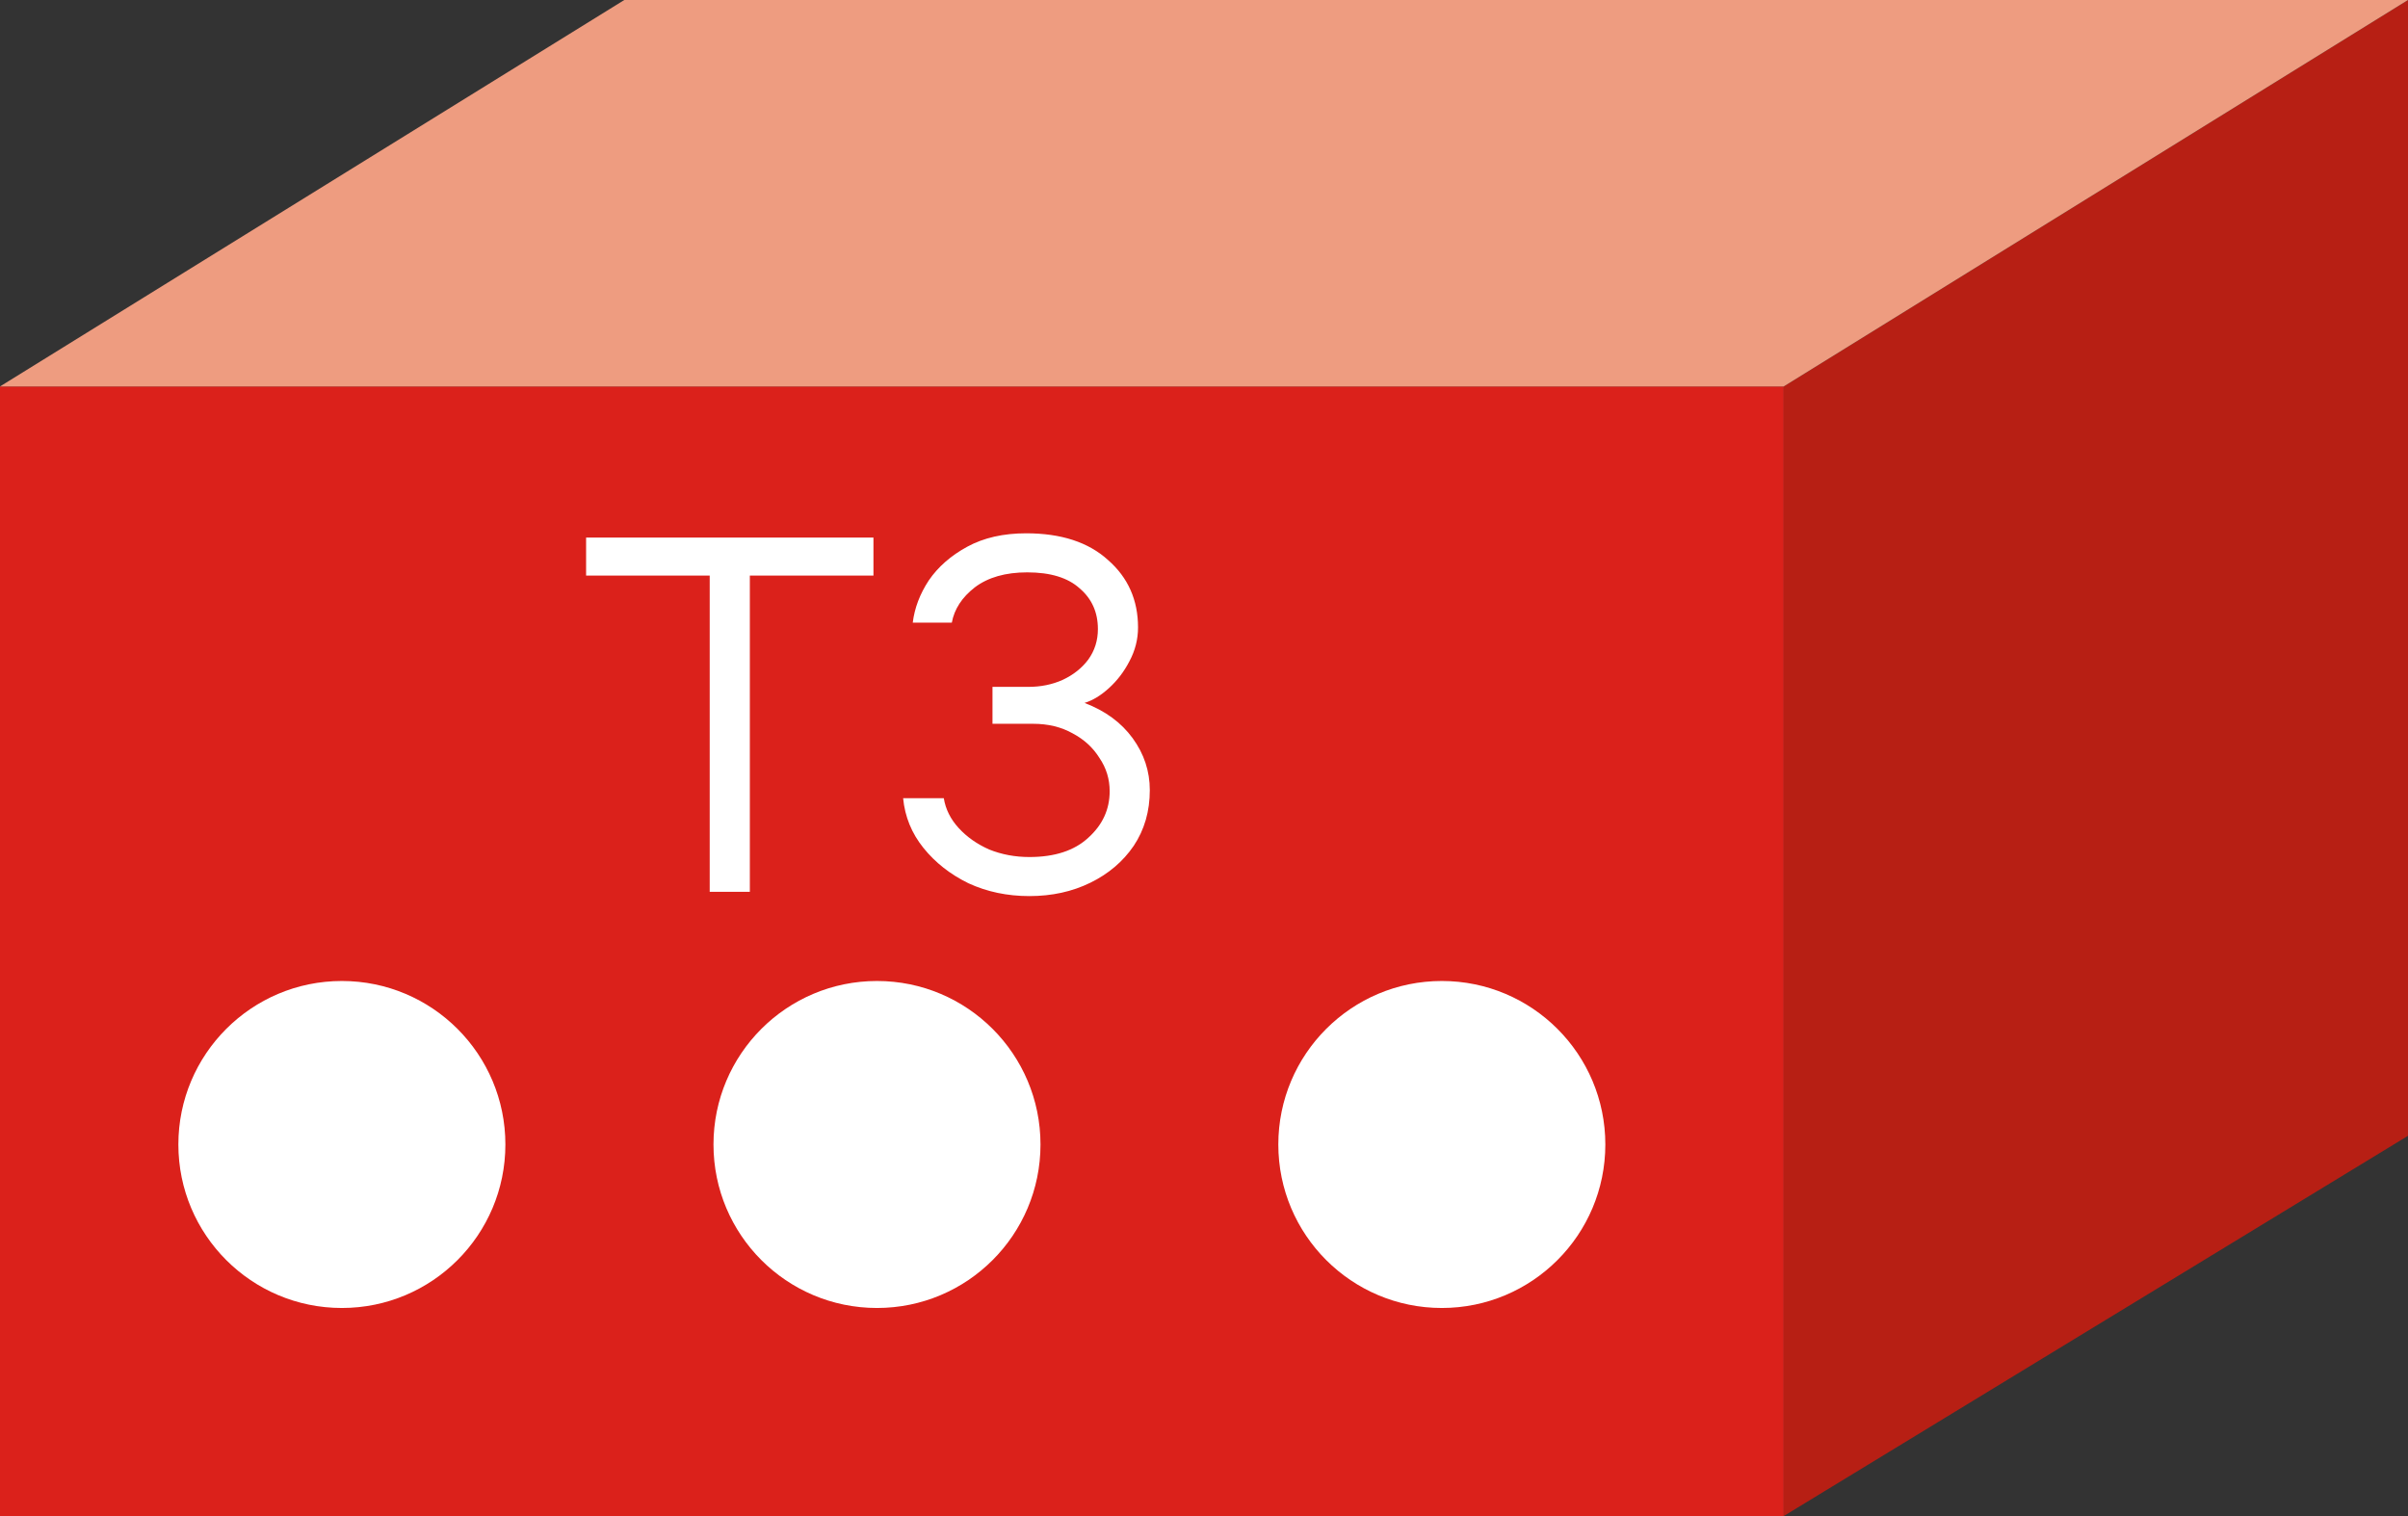
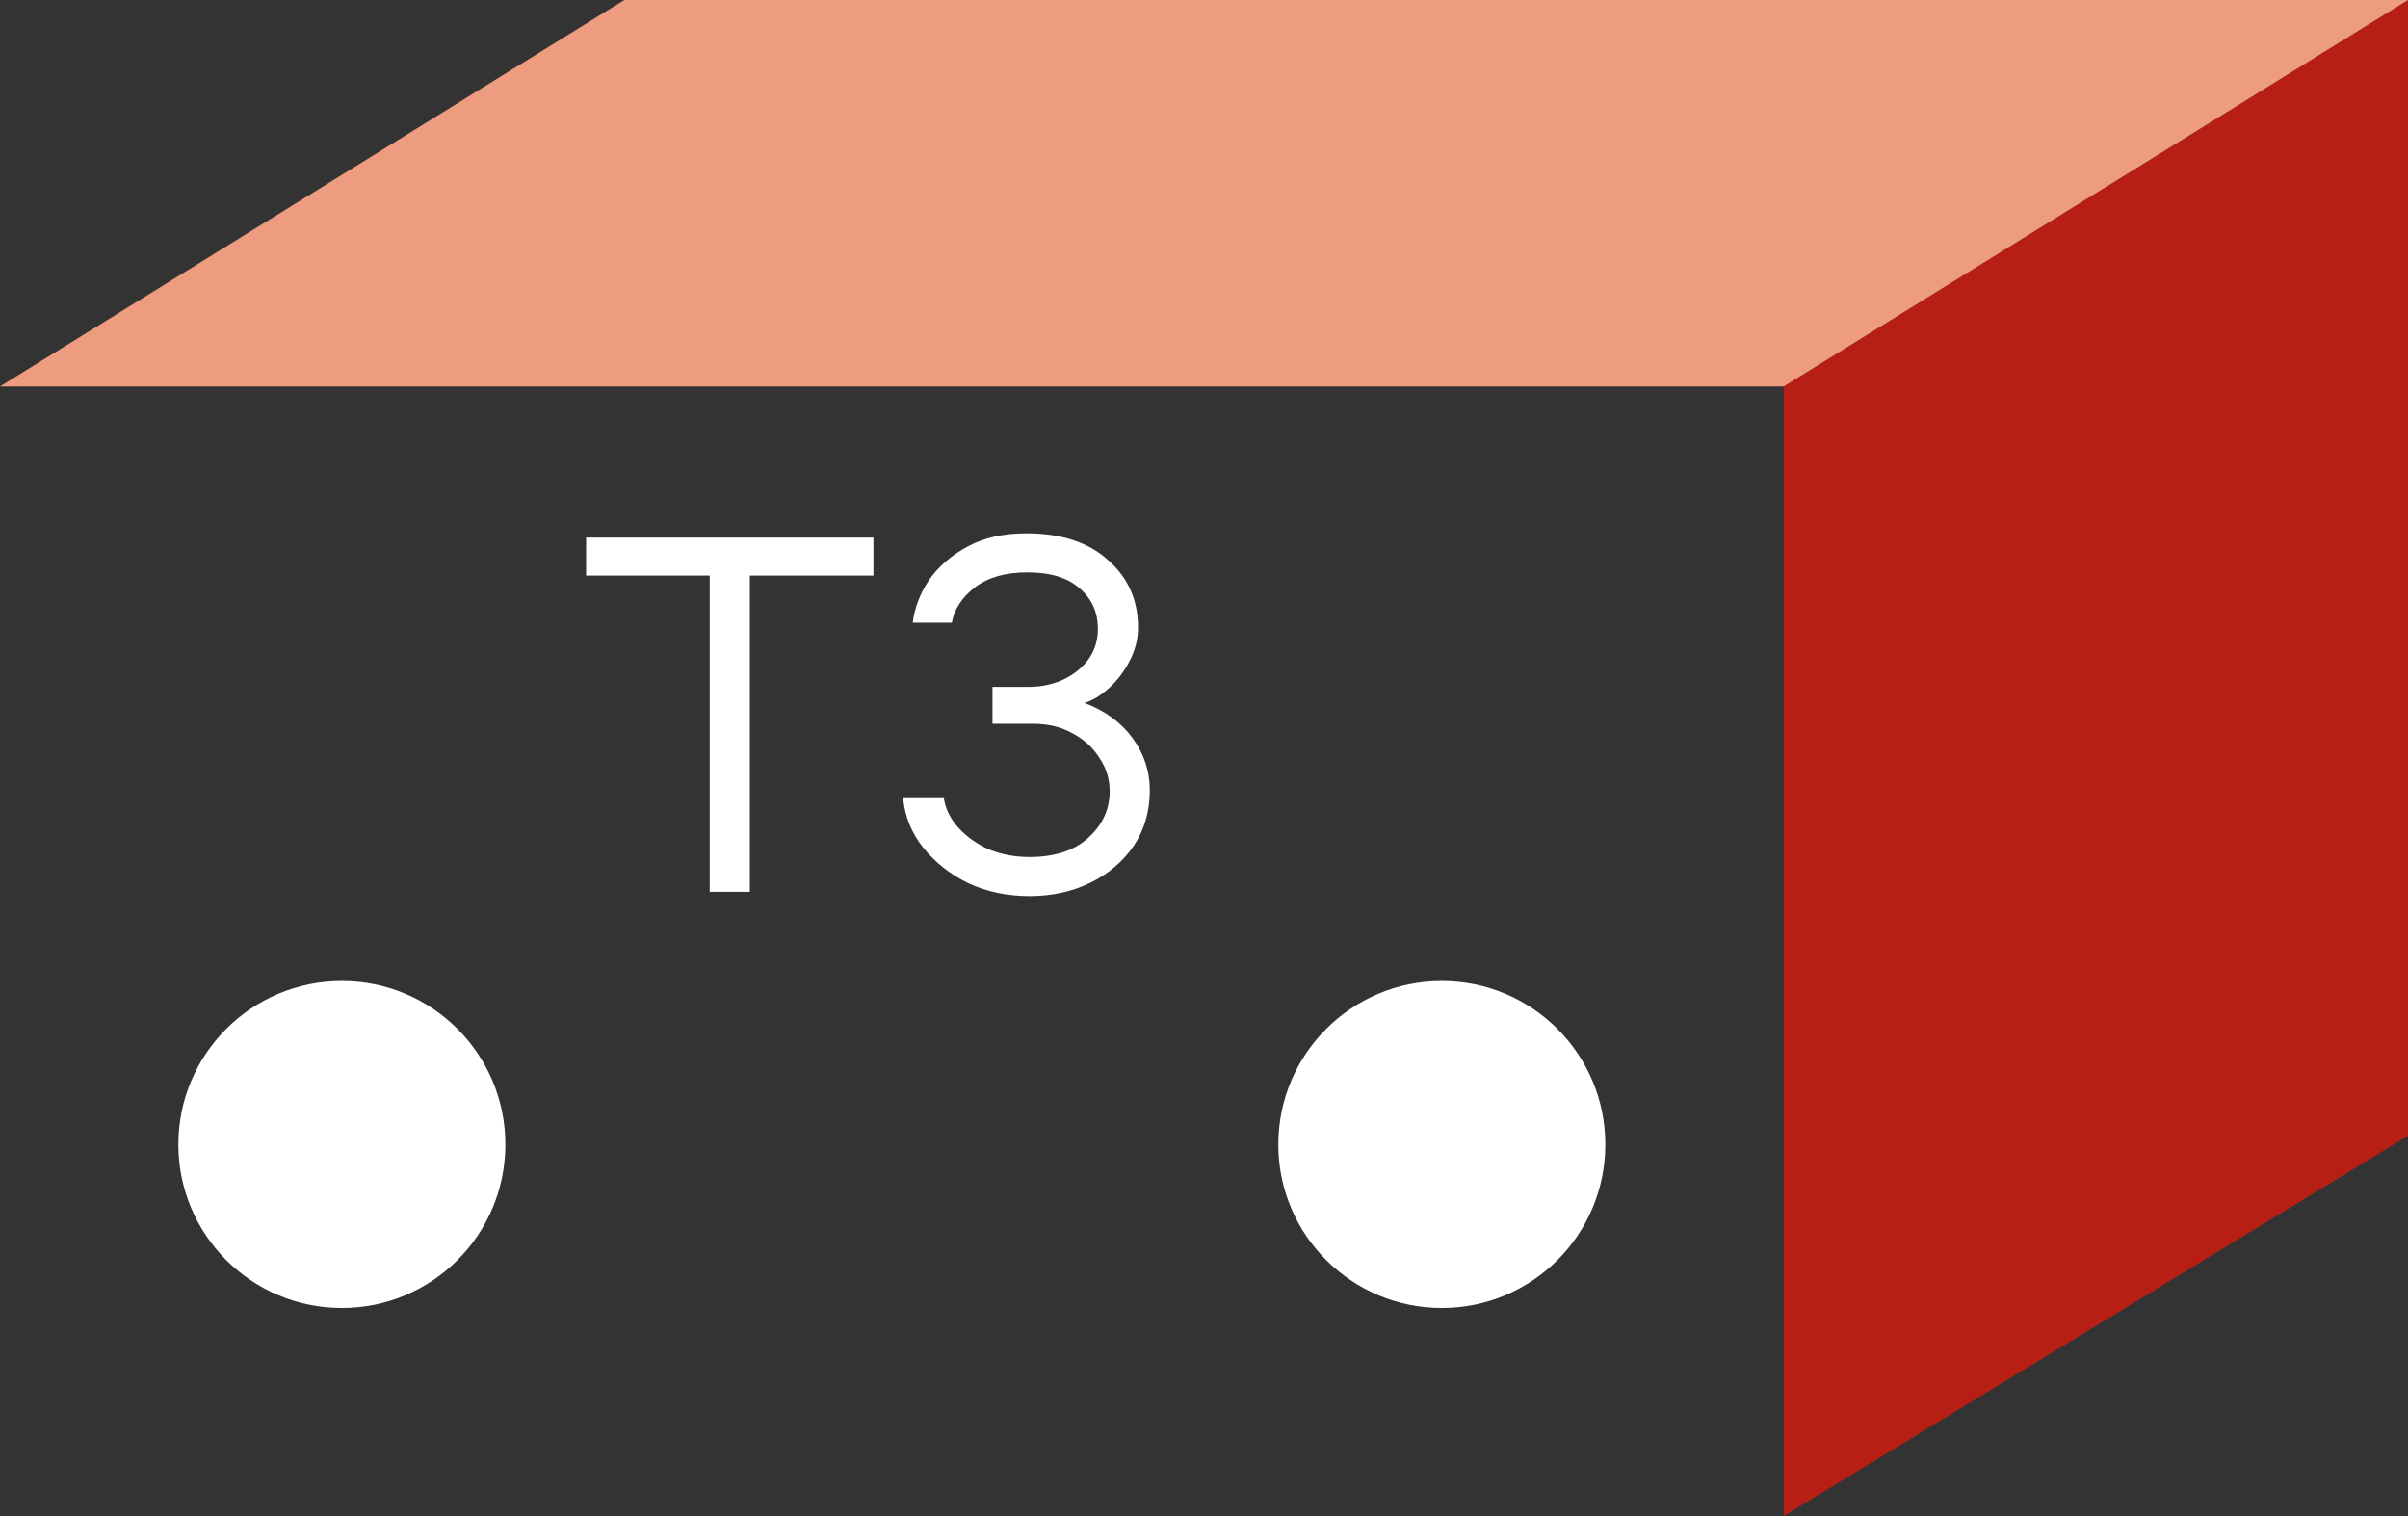
<svg xmlns="http://www.w3.org/2000/svg" width="81" height="51" viewBox="0 0 81 51" fill="none">
  <rect x="0" y="0" width="81" height="51" fill="#333333" stroke="none" />
  <path d="M81 0L60 13V51L81 38.208V0Z" fill="#B71F14" />
-   <rect y="13" width="60" height="38" fill="#DB211B" />
  <path d="M60 13H0L21 0H81L60 13Z" fill="#EE9C80" />
  <circle cx="11.5" cy="38.5" r="5.5" fill="white" />
-   <circle cx="29.5" cy="38.5" r="5.5" fill="white" />
  <circle cx="48.5" cy="38.5" r="5.5" fill="white" />
  <path d="M23.873 30V19.362H19.715V18.084H29.381V19.362H25.223V30H23.873ZM34.627 30.144C33.883 30.144 33.199 30 32.575 29.712C31.963 29.412 31.459 29.016 31.063 28.524C30.667 28.032 30.439 27.474 30.379 26.85H31.747C31.807 27.222 31.975 27.558 32.251 27.858C32.527 28.158 32.869 28.398 33.277 28.578C33.697 28.746 34.147 28.83 34.627 28.83C35.479 28.83 36.139 28.614 36.607 28.182C37.087 27.75 37.327 27.228 37.327 26.616C37.327 26.208 37.213 25.836 36.985 25.5C36.769 25.152 36.469 24.876 36.085 24.672C35.701 24.456 35.257 24.348 34.753 24.348H33.385V23.106H34.591C35.011 23.106 35.395 23.028 35.743 22.872C36.103 22.704 36.391 22.476 36.607 22.188C36.823 21.888 36.931 21.546 36.931 21.162C36.931 20.598 36.727 20.142 36.319 19.794C35.923 19.434 35.335 19.254 34.555 19.254C33.823 19.254 33.235 19.422 32.791 19.758C32.359 20.094 32.101 20.49 32.017 20.946H30.703C30.763 20.454 30.943 19.98 31.243 19.524C31.555 19.068 31.987 18.69 32.539 18.39C33.091 18.09 33.751 17.94 34.519 17.94C35.695 17.94 36.613 18.24 37.273 18.84C37.945 19.428 38.281 20.184 38.281 21.108C38.281 21.504 38.185 21.882 37.993 22.242C37.813 22.59 37.585 22.89 37.309 23.142C37.033 23.394 36.757 23.562 36.481 23.646C37.177 23.91 37.717 24.306 38.101 24.834C38.485 25.362 38.677 25.944 38.677 26.58C38.677 27.288 38.497 27.912 38.137 28.452C37.777 28.98 37.291 29.394 36.679 29.694C36.067 29.994 35.383 30.144 34.627 30.144Z" fill="white" />
</svg>